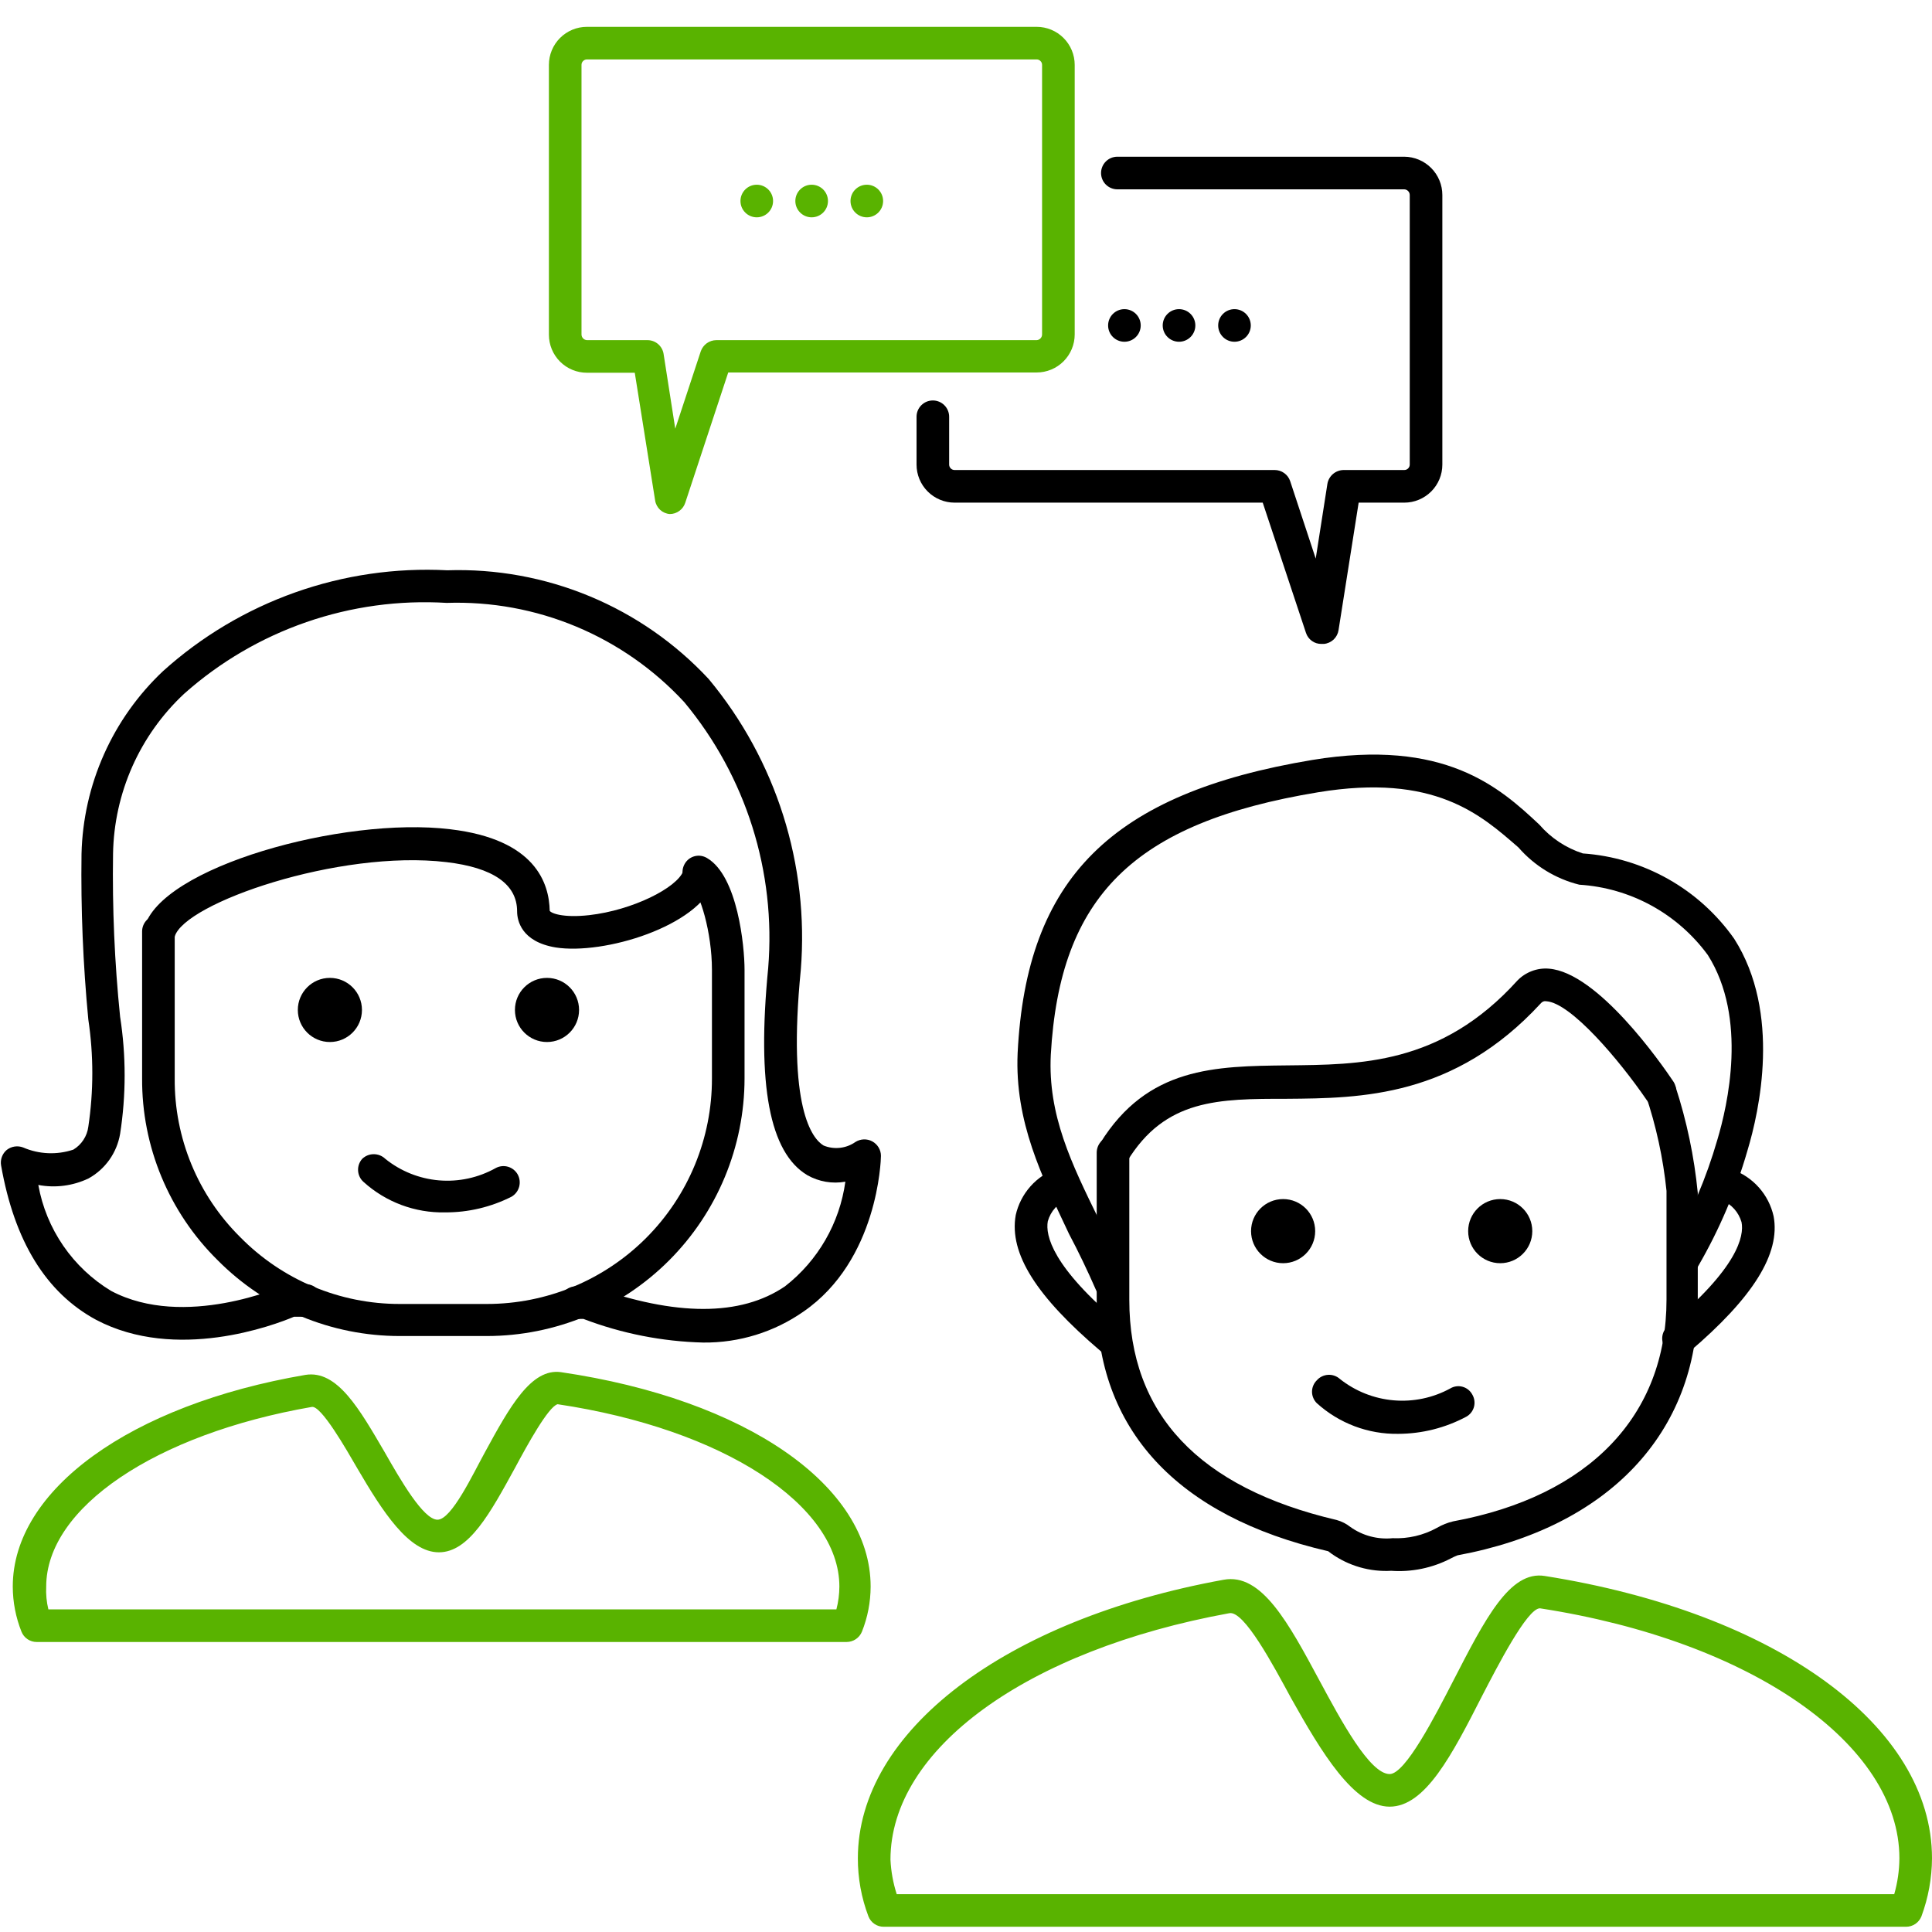
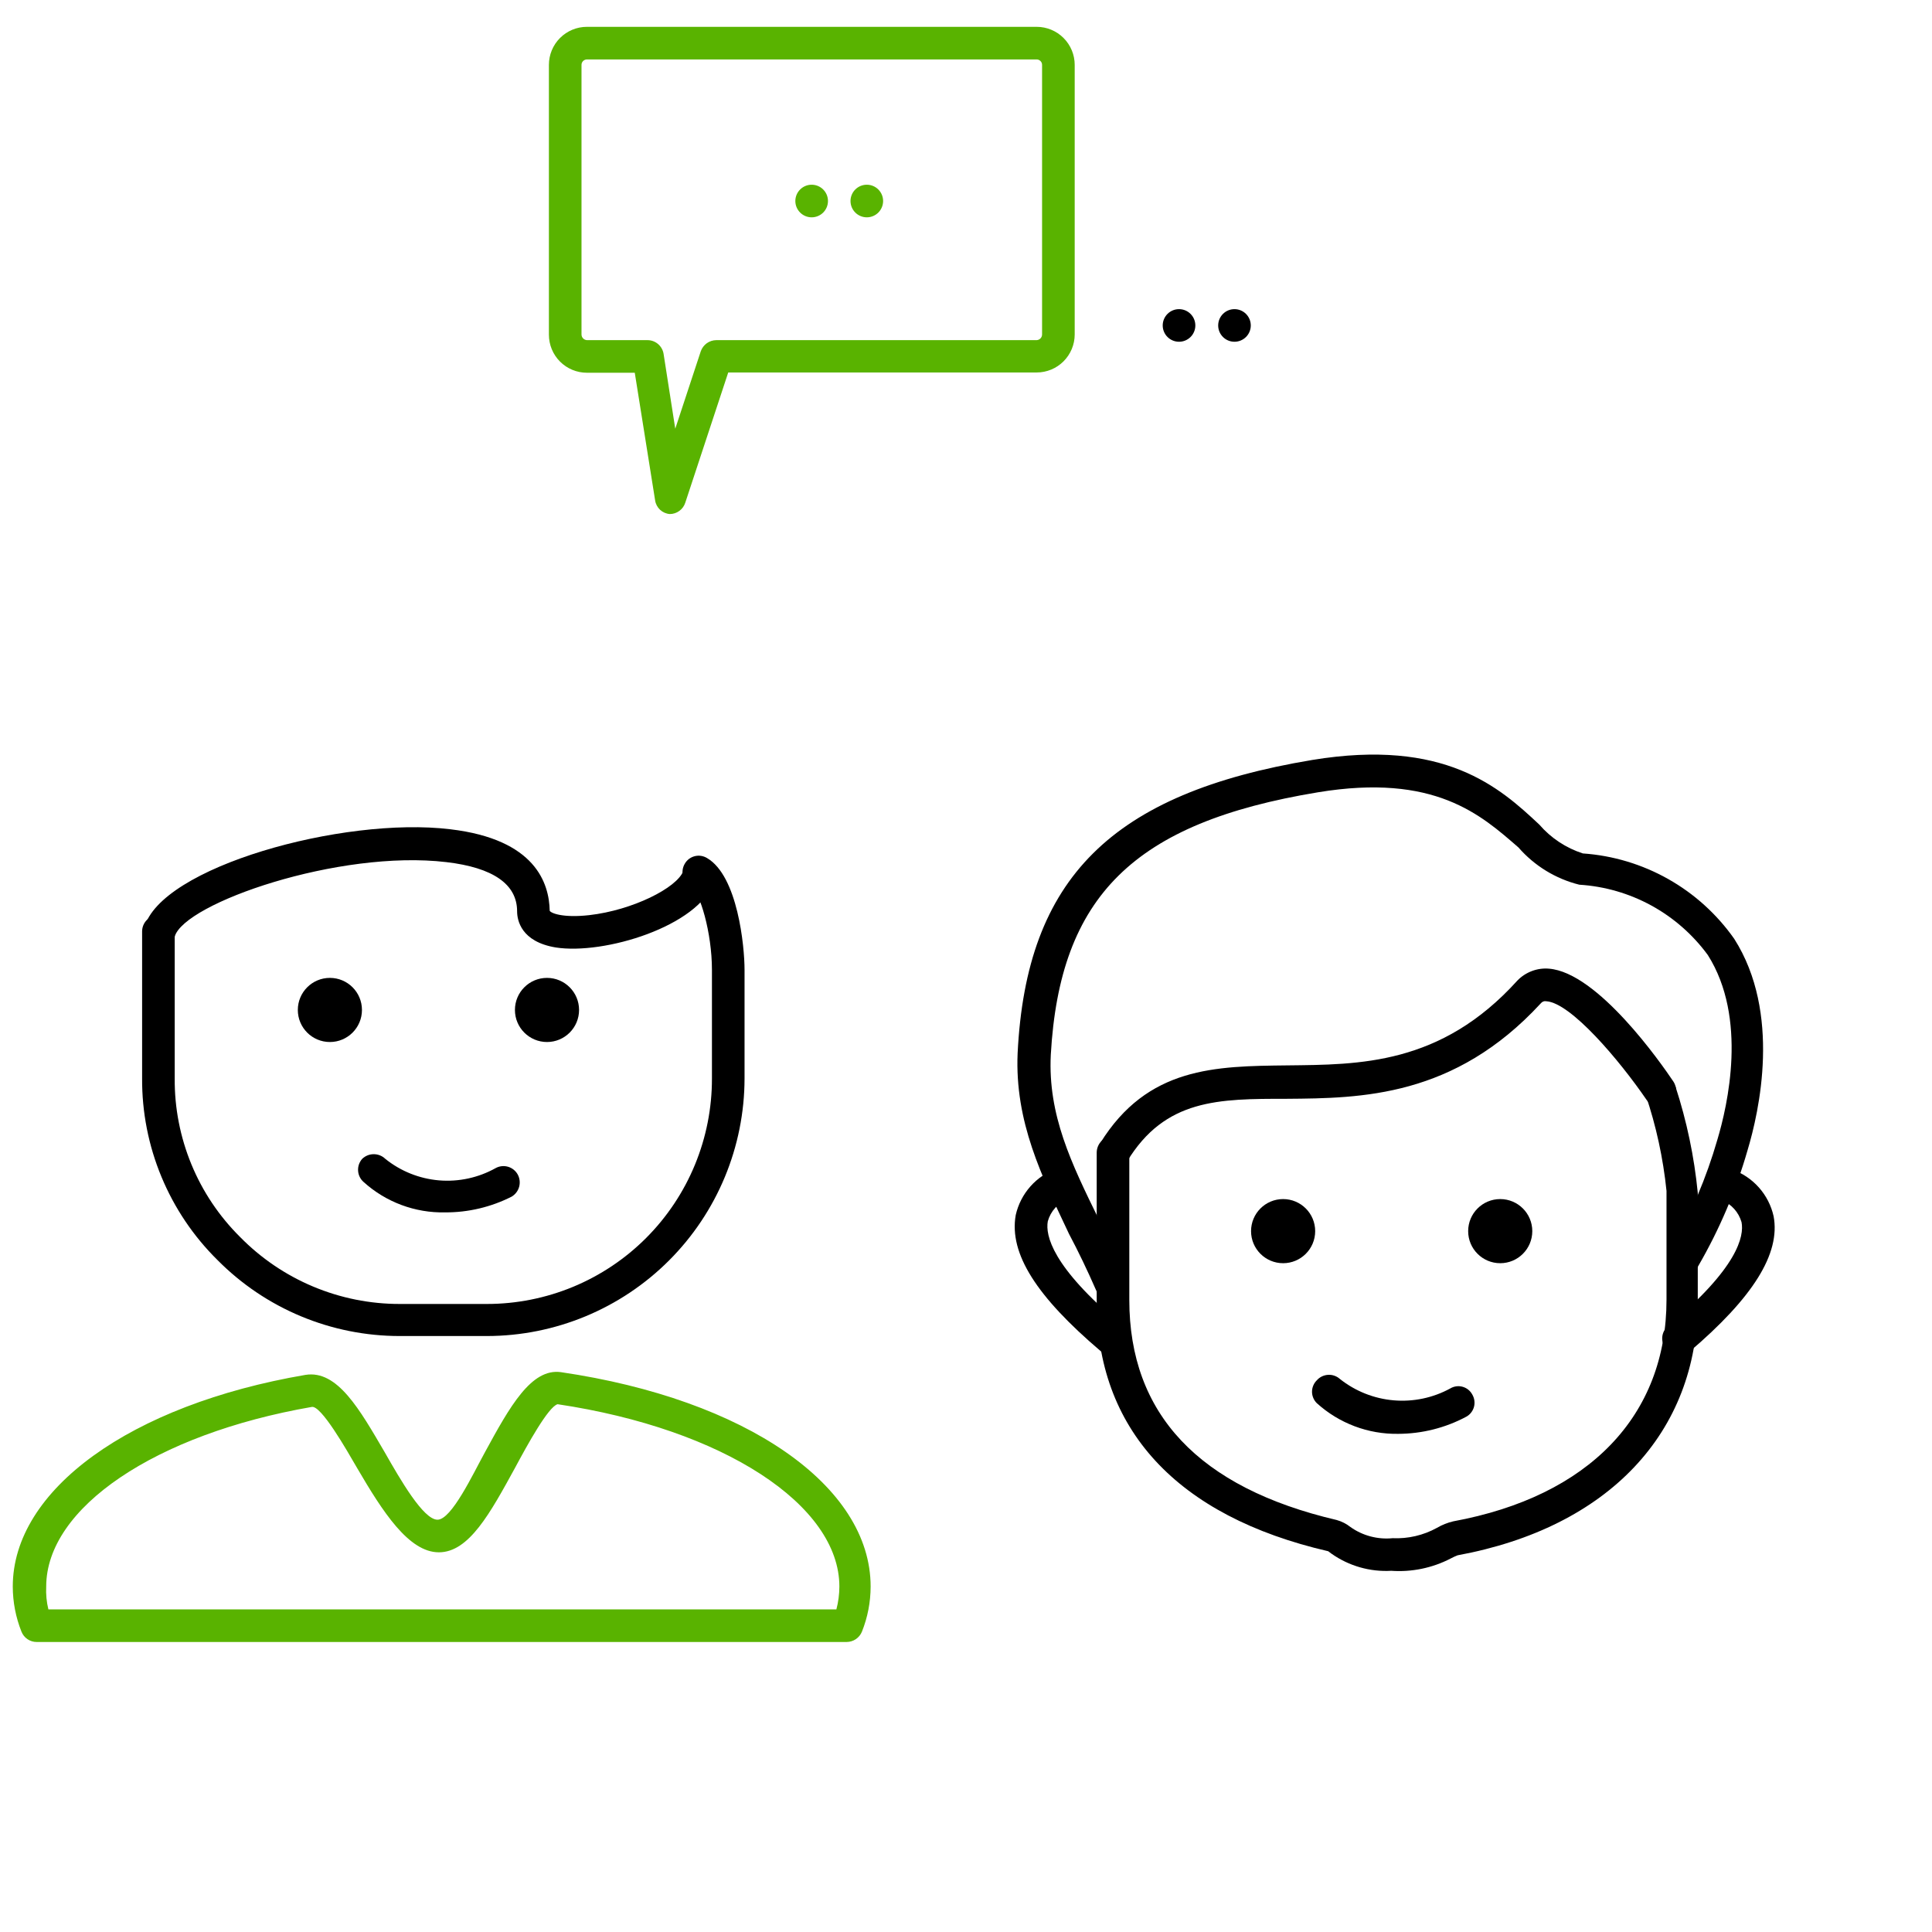
<svg xmlns="http://www.w3.org/2000/svg" width="72" height="72" viewBox="0 0 72 72" fill="none">
  <g clip-path="url(#clip0)">
-     <path d="M71.038 71.805H32.932C32.81 71.805 32.69 71.769 32.589 71.7C32.488 71.632 32.41 71.534 32.365 71.42C32.102 70.728 31.968 69.994 31.97 69.253C31.97 64.524 37.448 60.352 45.6 58.873C47.018 58.61 48.02 60.484 49.185 62.651C49.975 64.119 51.048 66.114 51.788 66.114C52.375 66.114 53.489 63.937 54.157 62.641C55.342 60.342 56.264 58.519 57.57 58.732C66.198 60.099 72 64.322 72 69.253C71.996 69.993 71.862 70.726 71.605 71.42C71.559 71.533 71.481 71.63 71.38 71.699C71.279 71.767 71.16 71.804 71.038 71.805ZM33.418 70.59H70.593C70.717 70.155 70.782 69.706 70.785 69.253C70.785 65.01 65.276 61.152 57.388 59.937C56.912 59.937 55.788 62.134 55.241 63.187C54.106 65.415 53.114 67.329 51.788 67.329C50.461 67.329 49.246 65.304 48.112 63.279C47.453 62.063 46.36 60.008 45.813 60.119C38.258 61.496 33.185 65.182 33.185 69.304C33.206 69.741 33.284 70.173 33.418 70.59Z" fill="#59b300" />
    <path d="M52.111 53.435C50.99 53.454 49.904 53.044 49.073 52.291C49.017 52.236 48.972 52.169 48.942 52.096C48.911 52.023 48.895 51.945 48.895 51.866C48.895 51.787 48.911 51.708 48.942 51.635C48.972 51.562 49.017 51.496 49.073 51.441C49.126 51.38 49.191 51.331 49.263 51.296C49.335 51.261 49.413 51.241 49.493 51.236C49.573 51.231 49.653 51.242 49.729 51.269C49.805 51.295 49.874 51.336 49.934 51.39C50.509 51.846 51.205 52.123 51.937 52.186C52.668 52.249 53.401 52.096 54.046 51.744C54.114 51.703 54.189 51.676 54.268 51.665C54.347 51.654 54.427 51.659 54.503 51.68C54.58 51.701 54.652 51.737 54.714 51.786C54.776 51.836 54.828 51.897 54.866 51.967C54.907 52.036 54.934 52.112 54.945 52.192C54.956 52.271 54.952 52.352 54.931 52.43C54.91 52.507 54.874 52.58 54.824 52.643C54.775 52.706 54.713 52.759 54.643 52.797C53.864 53.213 52.995 53.432 52.111 53.435Z" fill="black" />
    <path d="M47.818 47.076C48.478 47.076 49.013 46.541 49.013 45.881C49.013 45.221 48.478 44.686 47.818 44.686C47.158 44.686 46.623 45.221 46.623 45.881C46.623 46.541 47.158 47.076 47.818 47.076Z" fill="black" />
    <path d="M55.909 47.076C56.569 47.076 57.104 46.541 57.104 45.881C57.104 45.221 56.569 44.686 55.909 44.686C55.249 44.686 54.714 45.221 54.714 45.881C54.714 46.541 55.249 47.076 55.909 47.076Z" fill="black" />
    <path d="M51.848 58.539C51.055 58.584 50.27 58.359 49.62 57.901L49.499 57.81C43.848 56.504 40.851 53.253 40.871 48.433C40.871 47.744 40.871 46.721 40.871 45.689C40.871 44.656 40.871 43.663 40.871 42.954C40.871 42.875 40.887 42.796 40.917 42.722C40.948 42.648 40.992 42.581 41.049 42.525C41.105 42.468 41.172 42.424 41.246 42.393C41.32 42.362 41.399 42.347 41.479 42.347C41.558 42.347 41.637 42.362 41.711 42.393C41.785 42.424 41.852 42.468 41.908 42.525C41.965 42.581 42.009 42.648 42.04 42.722C42.071 42.796 42.086 42.875 42.086 42.954C42.086 43.643 42.086 44.676 42.086 45.699C42.086 46.721 42.086 47.724 42.086 48.443C42.086 52.686 44.669 55.441 49.813 56.646C50.001 56.698 50.176 56.787 50.329 56.909C50.785 57.232 51.343 57.379 51.899 57.324C52.474 57.35 53.045 57.217 53.55 56.939C53.739 56.828 53.944 56.746 54.157 56.696C59.22 55.764 62.106 52.757 62.106 48.433V44.382C61.981 43.162 61.72 41.959 61.327 40.797C61.333 40.67 61.38 40.547 61.46 40.447C61.54 40.348 61.65 40.276 61.774 40.242C61.897 40.209 62.028 40.215 62.148 40.26C62.268 40.305 62.37 40.387 62.441 40.494C62.86 41.779 63.139 43.107 63.271 44.453V48.504C63.271 53.395 59.929 56.929 54.319 57.962C54.229 57.997 54.141 58.038 54.056 58.084C53.376 58.435 52.612 58.593 51.848 58.539Z" fill="black" />
    <path d="M41.408 48.453C41.29 48.453 41.174 48.419 41.075 48.354C40.976 48.289 40.898 48.197 40.851 48.089C40.527 47.349 40.193 46.651 39.838 45.982C38.826 43.835 37.813 41.81 37.924 39.248C38.248 32.727 41.428 29.567 48.901 28.322C53.833 27.511 55.879 29.334 57.367 30.732C57.799 31.231 58.359 31.602 58.988 31.805C60.105 31.882 61.191 32.208 62.167 32.758C63.143 33.308 63.983 34.069 64.628 34.985C66.39 37.749 65.56 41.425 65.124 42.873C64.692 44.378 64.076 45.823 63.291 47.177C63.255 47.257 63.203 47.328 63.137 47.385C63.072 47.443 62.994 47.485 62.911 47.51C62.827 47.535 62.739 47.541 62.653 47.529C62.566 47.517 62.483 47.486 62.41 47.439C62.336 47.392 62.274 47.33 62.227 47.257C62.179 47.183 62.148 47.101 62.136 47.014C62.124 46.928 62.13 46.84 62.154 46.756C62.179 46.672 62.221 46.595 62.279 46.529C63.014 45.253 63.592 43.893 64 42.478C64.385 41.192 65.134 37.942 63.646 35.592C63.089 34.831 62.371 34.201 61.543 33.747C60.715 33.294 59.798 33.029 58.856 32.97C57.975 32.751 57.184 32.266 56.588 31.582C55.19 30.367 53.469 28.808 49.114 29.527C42.248 30.661 39.494 33.405 39.16 39.309C39.048 41.557 39.929 43.359 40.952 45.446C41.286 46.134 41.641 46.843 41.965 47.602C41.998 47.675 42.016 47.754 42.019 47.834C42.021 47.915 42.007 47.995 41.978 48.069C41.948 48.144 41.904 48.212 41.848 48.269C41.792 48.326 41.725 48.372 41.651 48.403C41.575 48.438 41.492 48.456 41.408 48.453Z" fill="black" />
    <path d="M41.519 43.532C41.408 43.533 41.298 43.501 41.205 43.441C41.136 43.399 41.076 43.344 41.029 43.279C40.981 43.214 40.947 43.141 40.928 43.063C40.909 42.984 40.906 42.903 40.919 42.824C40.932 42.744 40.96 42.668 41.002 42.6C42.764 39.754 45.296 39.734 47.97 39.704C50.643 39.673 53.691 39.704 56.547 36.544C56.697 36.388 56.881 36.267 57.084 36.19C57.287 36.112 57.505 36.081 57.721 36.099C59.544 36.24 61.904 39.623 62.359 40.301C62.449 40.436 62.483 40.601 62.453 40.76C62.422 40.919 62.331 41.06 62.197 41.152C62.063 41.24 61.899 41.272 61.742 41.239C61.584 41.207 61.446 41.114 61.357 40.98C60.344 39.501 58.542 37.375 57.63 37.314C57.591 37.306 57.55 37.309 57.512 37.324C57.475 37.338 57.442 37.363 57.418 37.395C54.197 40.889 50.734 40.929 47.949 40.949C45.418 40.949 43.423 40.949 42.005 43.279C41.95 43.356 41.877 43.419 41.792 43.463C41.708 43.507 41.614 43.531 41.519 43.532Z" fill="black" />
    <path d="M41.398 50.489C41.256 50.491 41.119 50.44 41.013 50.347C38.633 48.322 37.6 46.721 37.853 45.283C37.942 44.886 38.131 44.517 38.402 44.212C38.673 43.907 39.018 43.676 39.403 43.542C39.555 43.49 39.721 43.5 39.865 43.571C40.009 43.641 40.12 43.765 40.172 43.916C40.199 43.992 40.211 44.071 40.207 44.151C40.203 44.231 40.182 44.309 40.147 44.38C40.112 44.452 40.064 44.516 40.004 44.569C39.943 44.621 39.873 44.661 39.798 44.686C39.617 44.757 39.455 44.868 39.325 45.012C39.194 45.157 39.1 45.329 39.048 45.516C38.957 46.033 39.2 47.208 41.793 49.375C41.854 49.425 41.904 49.488 41.941 49.558C41.978 49.629 42 49.706 42.007 49.785C42.013 49.864 42.004 49.944 41.98 50.02C41.955 50.095 41.916 50.165 41.864 50.225C41.813 50.303 41.744 50.368 41.663 50.414C41.582 50.46 41.491 50.486 41.398 50.489Z" fill="black" />
    <path d="M62.552 50.489C62.463 50.489 62.374 50.47 62.294 50.431C62.213 50.392 62.142 50.336 62.086 50.266C62.035 50.205 61.996 50.135 61.972 50.059C61.949 49.983 61.94 49.903 61.948 49.823C61.955 49.744 61.979 49.667 62.016 49.597C62.054 49.527 62.105 49.465 62.167 49.415C64.77 47.248 65.003 46.063 64.902 45.547C64.849 45.363 64.755 45.193 64.627 45.051C64.499 44.909 64.34 44.798 64.162 44.727C64.079 44.709 63.999 44.673 63.93 44.623C63.861 44.572 63.804 44.508 63.761 44.433C63.719 44.359 63.693 44.276 63.684 44.191C63.676 44.106 63.686 44.02 63.713 43.939C63.74 43.858 63.785 43.783 63.843 43.72C63.901 43.657 63.972 43.607 64.05 43.574C64.129 43.54 64.214 43.523 64.3 43.525C64.385 43.526 64.47 43.546 64.547 43.582C64.932 43.717 65.276 43.948 65.547 44.252C65.819 44.557 66.007 44.926 66.097 45.324C66.36 46.721 65.327 48.362 62.947 50.387C62.831 50.466 62.692 50.502 62.552 50.489Z" fill="black" />
-     <path d="M26.207 50.033C24.68 49.995 23.17 49.697 21.742 49.152H21.468C21.307 49.152 21.153 49.088 21.039 48.974C20.925 48.86 20.861 48.705 20.861 48.544C20.861 48.383 20.925 48.229 21.039 48.115C21.153 48.001 21.307 47.937 21.468 47.937H21.853C21.92 47.922 21.989 47.922 22.056 47.937C25.185 49.061 27.605 49.061 29.256 47.937C30.485 46.98 31.291 45.581 31.504 44.038C31.017 44.125 30.516 44.039 30.086 43.795C28.678 42.954 28.202 40.433 28.628 36.078C28.924 32.491 27.801 28.931 25.499 26.165C24.375 24.949 23.003 23.99 21.476 23.352C19.949 22.714 18.302 22.413 16.648 22.468C14.875 22.36 13.098 22.603 11.419 23.184C9.741 23.764 8.193 24.671 6.866 25.851C6.046 26.616 5.388 27.538 4.932 28.563C4.477 29.588 4.232 30.694 4.213 31.815C4.182 33.844 4.27 35.873 4.476 37.891C4.701 39.337 4.701 40.81 4.476 42.256C4.417 42.603 4.281 42.932 4.078 43.22C3.874 43.507 3.609 43.745 3.301 43.916C2.718 44.194 2.062 44.28 1.428 44.16C1.573 44.973 1.89 45.746 2.358 46.427C2.826 47.108 3.434 47.682 4.142 48.109C6.876 49.557 10.542 47.927 10.572 47.916C10.651 47.877 10.737 47.856 10.825 47.856H11.392C11.553 47.856 11.708 47.92 11.822 48.034C11.936 48.148 12 48.302 12 48.463C12 48.624 11.936 48.779 11.822 48.893C11.708 49.007 11.553 49.071 11.392 49.071H10.957C10.218 49.385 6.562 50.762 3.575 49.182C1.711 48.17 0.537 46.256 0.04 43.43C0.022 43.324 0.032 43.215 0.07 43.113C0.107 43.012 0.17 42.922 0.253 42.853C0.338 42.787 0.439 42.744 0.545 42.728C0.651 42.712 0.76 42.724 0.861 42.762C1.454 43.019 2.121 43.048 2.734 42.843C2.885 42.752 3.013 42.628 3.109 42.481C3.206 42.334 3.268 42.167 3.291 41.992C3.49 40.666 3.49 39.318 3.291 37.992C3.095 35.943 3.01 33.884 3.038 31.825C3.068 30.545 3.352 29.283 3.874 28.113C4.395 26.943 5.144 25.889 6.076 25.01C7.508 23.719 9.181 22.723 10.998 22.078C12.816 21.433 14.742 21.153 16.668 21.253C18.487 21.193 20.298 21.523 21.979 22.222C23.659 22.92 25.17 23.971 26.41 25.304C28.927 28.332 30.159 32.225 29.843 36.149C29.337 41.283 30.268 42.438 30.694 42.691C30.886 42.77 31.096 42.799 31.303 42.776C31.51 42.753 31.708 42.679 31.878 42.559C31.971 42.5 32.079 42.466 32.19 42.462C32.3 42.458 32.41 42.483 32.507 42.536C32.604 42.589 32.686 42.667 32.743 42.762C32.8 42.857 32.83 42.965 32.83 43.076C32.83 43.238 32.719 46.965 29.944 48.879C28.85 49.644 27.543 50.047 26.207 50.033Z" fill="black" />
    <path d="M18.147 49.79H14.896C13.632 49.79 12.381 49.54 11.214 49.053C10.048 48.567 8.99 47.853 8.101 46.954C7.207 46.071 6.498 45.017 6.016 43.855C5.534 42.694 5.289 41.447 5.296 40.19C5.296 39.501 5.296 38.468 5.296 37.446C5.296 36.423 5.296 35.42 5.296 34.711C5.296 34.55 5.36 34.396 5.474 34.282C5.588 34.168 5.743 34.104 5.904 34.104C6.065 34.104 6.219 34.168 6.333 34.282C6.447 34.396 6.511 34.55 6.511 34.711C6.511 35.4 6.511 36.433 6.511 37.456C6.511 38.478 6.511 39.481 6.511 40.2C6.504 41.295 6.716 42.38 7.133 43.392C7.55 44.404 8.165 45.322 8.942 46.094C9.718 46.886 10.644 47.516 11.666 47.945C12.689 48.375 13.787 48.596 14.896 48.595H18.147C19.25 48.595 20.342 48.377 21.36 47.955C22.379 47.532 23.304 46.913 24.083 46.132C24.862 45.351 25.479 44.424 25.899 43.405C26.319 42.385 26.534 41.293 26.532 40.19V36.139C26.532 34.772 26.086 33.223 25.732 33.02C25.594 32.938 25.494 32.805 25.454 32.649C25.414 32.493 25.438 32.328 25.519 32.19C25.559 32.12 25.612 32.06 25.675 32.011C25.739 31.963 25.812 31.928 25.889 31.908C25.967 31.888 26.047 31.884 26.126 31.896C26.205 31.908 26.281 31.936 26.349 31.977C27.494 32.646 27.747 35.268 27.747 36.139V40.19C27.744 42.735 26.732 45.175 24.932 46.975C23.132 48.775 20.692 49.787 18.147 49.79Z" fill="black" />
    <path d="M5.964 35.319H5.812C5.657 35.279 5.524 35.178 5.442 35.039C5.36 34.901 5.337 34.736 5.377 34.58C5.954 32.322 12.769 30.418 16.779 30.904C19.969 31.279 20.465 32.929 20.486 33.942C20.536 34.033 20.982 34.215 21.964 34.104C23.564 33.922 25.235 33.091 25.468 32.453C25.495 32.378 25.537 32.309 25.591 32.25C25.645 32.191 25.71 32.143 25.782 32.109C25.855 32.075 25.933 32.056 26.013 32.052C26.093 32.049 26.173 32.061 26.248 32.089C26.323 32.115 26.392 32.155 26.451 32.208C26.509 32.261 26.557 32.325 26.591 32.397C26.625 32.469 26.645 32.546 26.648 32.626C26.652 32.705 26.64 32.784 26.612 32.858C26.035 34.519 22.511 35.592 20.709 35.309C19.422 35.096 19.271 34.296 19.271 33.962C19.271 32.949 18.369 32.332 16.638 32.129C12.638 31.653 6.866 33.658 6.511 34.904C6.472 35.02 6.4 35.122 6.302 35.196C6.204 35.27 6.087 35.313 5.964 35.319Z" fill="black" />
    <path d="M16.587 45.182C15.467 45.206 14.38 44.8 13.549 44.048C13.489 43.995 13.44 43.931 13.405 43.859C13.37 43.787 13.349 43.708 13.345 43.628C13.34 43.548 13.351 43.468 13.377 43.392C13.404 43.317 13.445 43.247 13.498 43.187C13.614 43.075 13.768 43.013 13.929 43.013C14.089 43.013 14.244 43.075 14.359 43.187C14.932 43.648 15.63 43.927 16.362 43.989C17.095 44.05 17.829 43.891 18.471 43.532C18.61 43.455 18.775 43.437 18.928 43.48C19.082 43.524 19.212 43.626 19.291 43.765C19.369 43.905 19.389 44.07 19.348 44.225C19.306 44.38 19.206 44.513 19.068 44.595C18.299 44.985 17.449 45.186 16.587 45.182Z" fill="black" />
    <path d="M12.294 38.833C12.954 38.833 13.489 38.298 13.489 37.638C13.489 36.978 12.954 36.443 12.294 36.443C11.634 36.443 11.099 36.978 11.099 37.638C11.099 38.298 11.634 38.833 12.294 38.833Z" fill="black" />
    <path d="M20.385 38.833C21.045 38.833 21.58 38.298 21.58 37.638C21.58 36.978 21.045 36.443 20.385 36.443C19.725 36.443 19.19 36.978 19.19 37.638C19.19 38.298 19.725 38.833 20.385 38.833Z" fill="black" />
    <path d="M31.555 61.192H1.367C1.245 61.193 1.125 61.156 1.024 61.087C0.923 61.019 0.845 60.921 0.8 60.807C0.587 60.273 0.477 59.702 0.476 59.126C0.476 55.521 4.861 52.352 11.382 51.238C12.577 51.045 13.408 52.534 14.339 54.124C14.916 55.136 15.777 56.635 16.304 56.635C16.83 56.635 17.63 54.924 18.076 54.114C18.997 52.423 19.797 50.985 20.901 51.136C27.808 52.149 32.446 55.369 32.446 59.126C32.445 59.702 32.335 60.273 32.122 60.807C32.076 60.92 31.997 61.017 31.896 61.086C31.795 61.154 31.676 61.191 31.555 61.192ZM1.803 59.977H31.17C31.243 59.699 31.28 59.413 31.281 59.126C31.281 56.088 26.957 53.253 20.78 52.331C20.436 52.423 19.656 53.84 19.2 54.691C18.268 56.392 17.479 57.85 16.355 57.85C15.23 57.85 14.258 56.331 13.316 54.721C12.911 54.023 11.96 52.352 11.615 52.433C5.792 53.445 1.722 56.19 1.722 59.126C1.708 59.412 1.735 59.699 1.803 59.977Z" fill="#59b300" />
    <path d="M24.962 19.157C24.827 19.147 24.699 19.091 24.6 19C24.501 18.907 24.435 18.785 24.415 18.651L23.656 13.891H21.873C21.497 13.891 21.137 13.742 20.871 13.476C20.605 13.21 20.456 12.849 20.456 12.473V2.418C20.456 2.042 20.605 1.681 20.871 1.415C21.137 1.149 21.497 1 21.873 1H38.633C39.009 1 39.369 1.149 39.635 1.415C39.901 1.681 40.051 2.042 40.051 2.418V12.463C40.051 12.839 39.901 13.2 39.635 13.466C39.369 13.732 39.009 13.881 38.633 13.881H27.139L25.539 18.732C25.5 18.855 25.424 18.962 25.32 19.038C25.216 19.115 25.091 19.157 24.962 19.157ZM21.873 2.215C21.82 2.215 21.768 2.237 21.73 2.275C21.692 2.312 21.671 2.364 21.671 2.418V12.463C21.671 12.518 21.692 12.571 21.73 12.61C21.767 12.65 21.819 12.673 21.873 12.676H24.121C24.267 12.674 24.407 12.724 24.519 12.817C24.63 12.91 24.705 13.039 24.729 13.182L25.165 15.977L26.116 13.091C26.158 12.971 26.236 12.867 26.339 12.792C26.443 12.718 26.566 12.677 26.694 12.676H38.633C38.688 12.673 38.739 12.65 38.777 12.61C38.814 12.571 38.835 12.518 38.835 12.463V2.418C38.835 2.364 38.814 2.312 38.776 2.275C38.738 2.237 38.687 2.215 38.633 2.215H21.873Z" fill="#59b300" />
    <path d="M32.304 8.099C32.639 8.099 32.911 7.827 32.911 7.491C32.911 7.156 32.639 6.884 32.304 6.884C31.968 6.884 31.696 7.156 31.696 7.491C31.696 7.827 31.968 8.099 32.304 8.099Z" fill="#59b300" />
    <path d="M30.248 8.099C30.584 8.099 30.856 7.827 30.856 7.491C30.856 7.156 30.584 6.884 30.248 6.884C29.913 6.884 29.64 7.156 29.64 7.491C29.64 7.827 29.913 8.099 30.248 8.099Z" fill="#59b300" />
-     <path d="M28.202 8.099C28.538 8.099 28.81 7.827 28.81 7.491C28.81 7.156 28.538 6.884 28.202 6.884C27.867 6.884 27.595 7.156 27.595 7.491C27.595 7.827 27.867 8.099 28.202 8.099Z" fill="#59b300" />
    <path d="M46.005 12.736C46.341 12.736 46.613 12.464 46.613 12.129C46.613 11.793 46.341 11.521 46.005 11.521C45.67 11.521 45.398 11.793 45.398 12.129C45.398 12.464 45.67 12.736 46.005 12.736Z" fill="black" />
    <path d="M43.939 12.736C44.275 12.736 44.547 12.464 44.547 12.129C44.547 11.793 44.275 11.521 43.939 11.521C43.603 11.521 43.331 11.793 43.331 12.129C43.331 12.464 43.603 12.736 43.939 12.736Z" fill="black" />
-     <path d="M41.904 12.736C42.239 12.736 42.511 12.464 42.511 12.129C42.511 11.793 42.239 11.521 41.904 11.521C41.568 11.521 41.296 11.793 41.296 12.129C41.296 12.464 41.568 12.736 41.904 12.736Z" fill="black" />
-     <path d="M49.246 23.997C49.118 23.999 48.992 23.96 48.889 23.885C48.785 23.81 48.708 23.704 48.669 23.582L47.058 18.732H35.575C35.199 18.732 34.838 18.582 34.572 18.316C34.306 18.05 34.157 17.69 34.157 17.314V15.531C34.157 15.37 34.221 15.216 34.335 15.102C34.449 14.988 34.603 14.924 34.765 14.924C34.926 14.924 35.08 14.988 35.194 15.102C35.308 15.216 35.372 15.37 35.372 15.531V17.314C35.372 17.367 35.394 17.419 35.432 17.457C35.47 17.495 35.521 17.516 35.575 17.516H47.504C47.632 17.516 47.756 17.556 47.86 17.631C47.963 17.705 48.041 17.81 48.081 17.931L49.033 20.817L49.468 18.033C49.492 17.889 49.566 17.758 49.678 17.663C49.789 17.569 49.93 17.517 50.076 17.516H52.334C52.388 17.516 52.44 17.495 52.477 17.457C52.516 17.419 52.537 17.367 52.537 17.314V7.268C52.537 7.213 52.516 7.161 52.478 7.121C52.44 7.082 52.389 7.058 52.334 7.056H41.641C41.48 7.056 41.325 6.992 41.211 6.878C41.097 6.764 41.033 6.609 41.033 6.448C41.033 6.287 41.097 6.132 41.211 6.018C41.325 5.904 41.48 5.84 41.641 5.84H52.334C52.711 5.843 53.072 5.995 53.337 6.262C53.603 6.53 53.752 6.891 53.752 7.268V17.314C53.752 17.69 53.603 18.05 53.337 18.316C53.071 18.582 52.71 18.732 52.334 18.732H50.633L49.884 23.481C49.864 23.616 49.799 23.74 49.7 23.834C49.6 23.927 49.473 23.985 49.337 23.997H49.246Z" fill="black" />
  </g>
  <defs>
    <clipPath id="clip0">
      <rect width="72" height="72" fill="white" />
    </clipPath>
  </defs>
</svg>